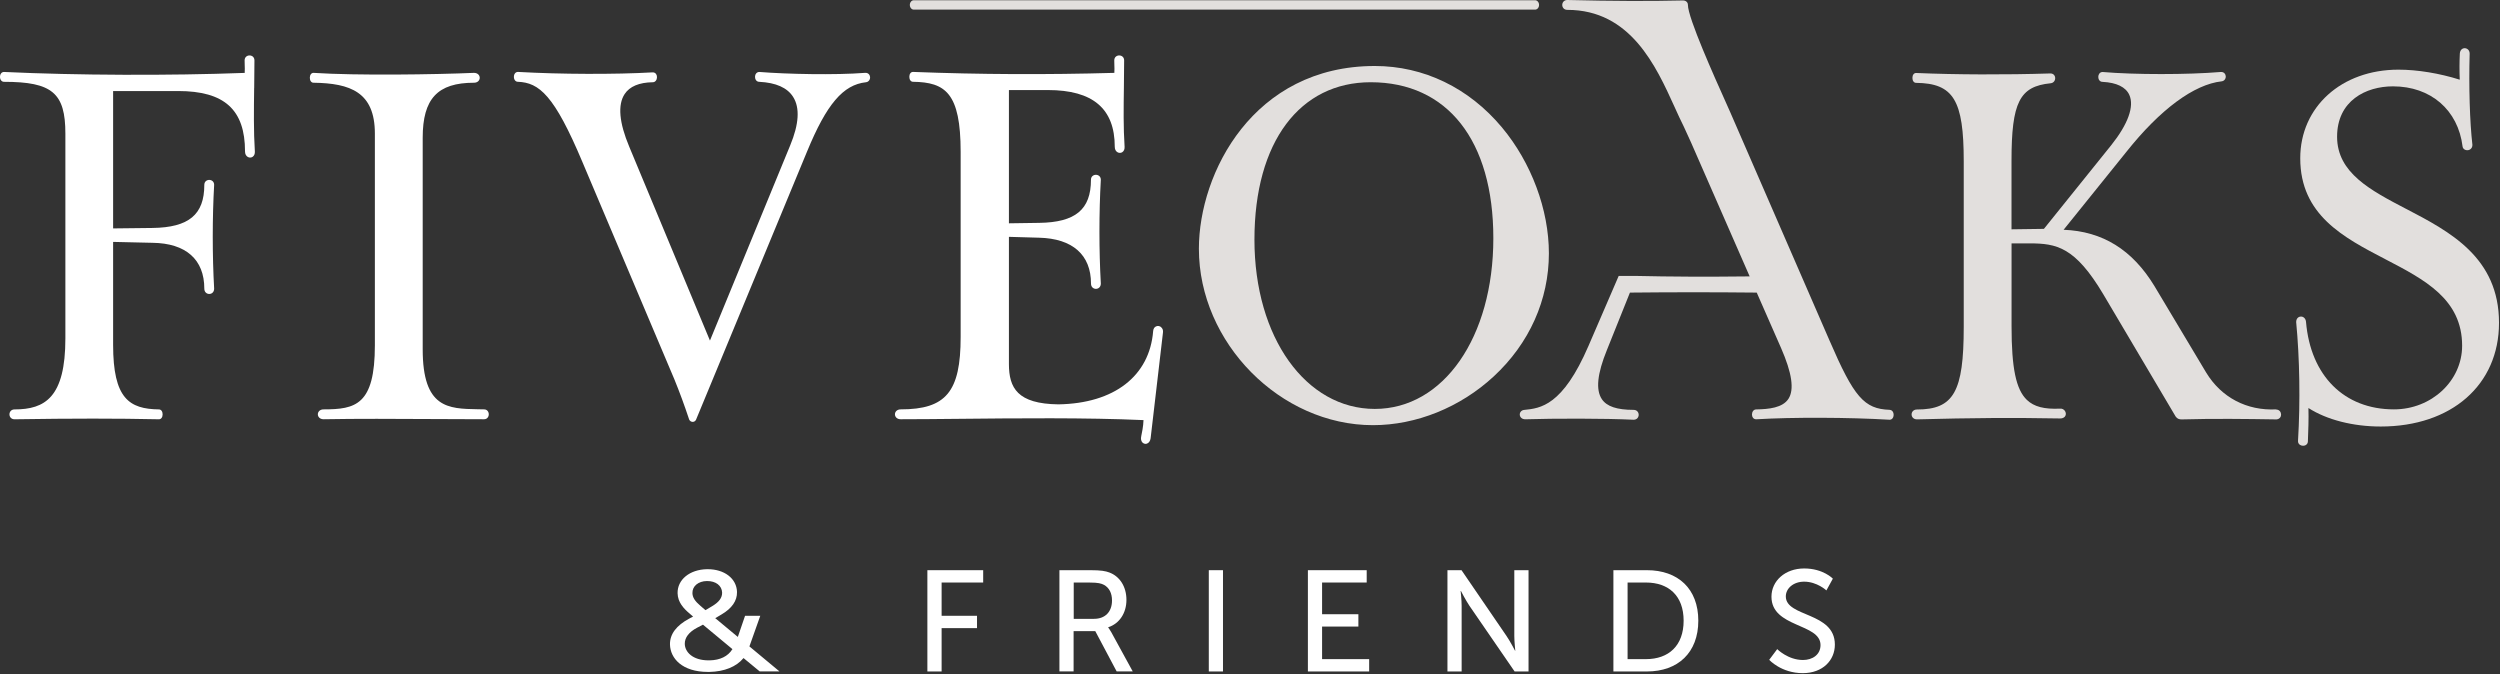
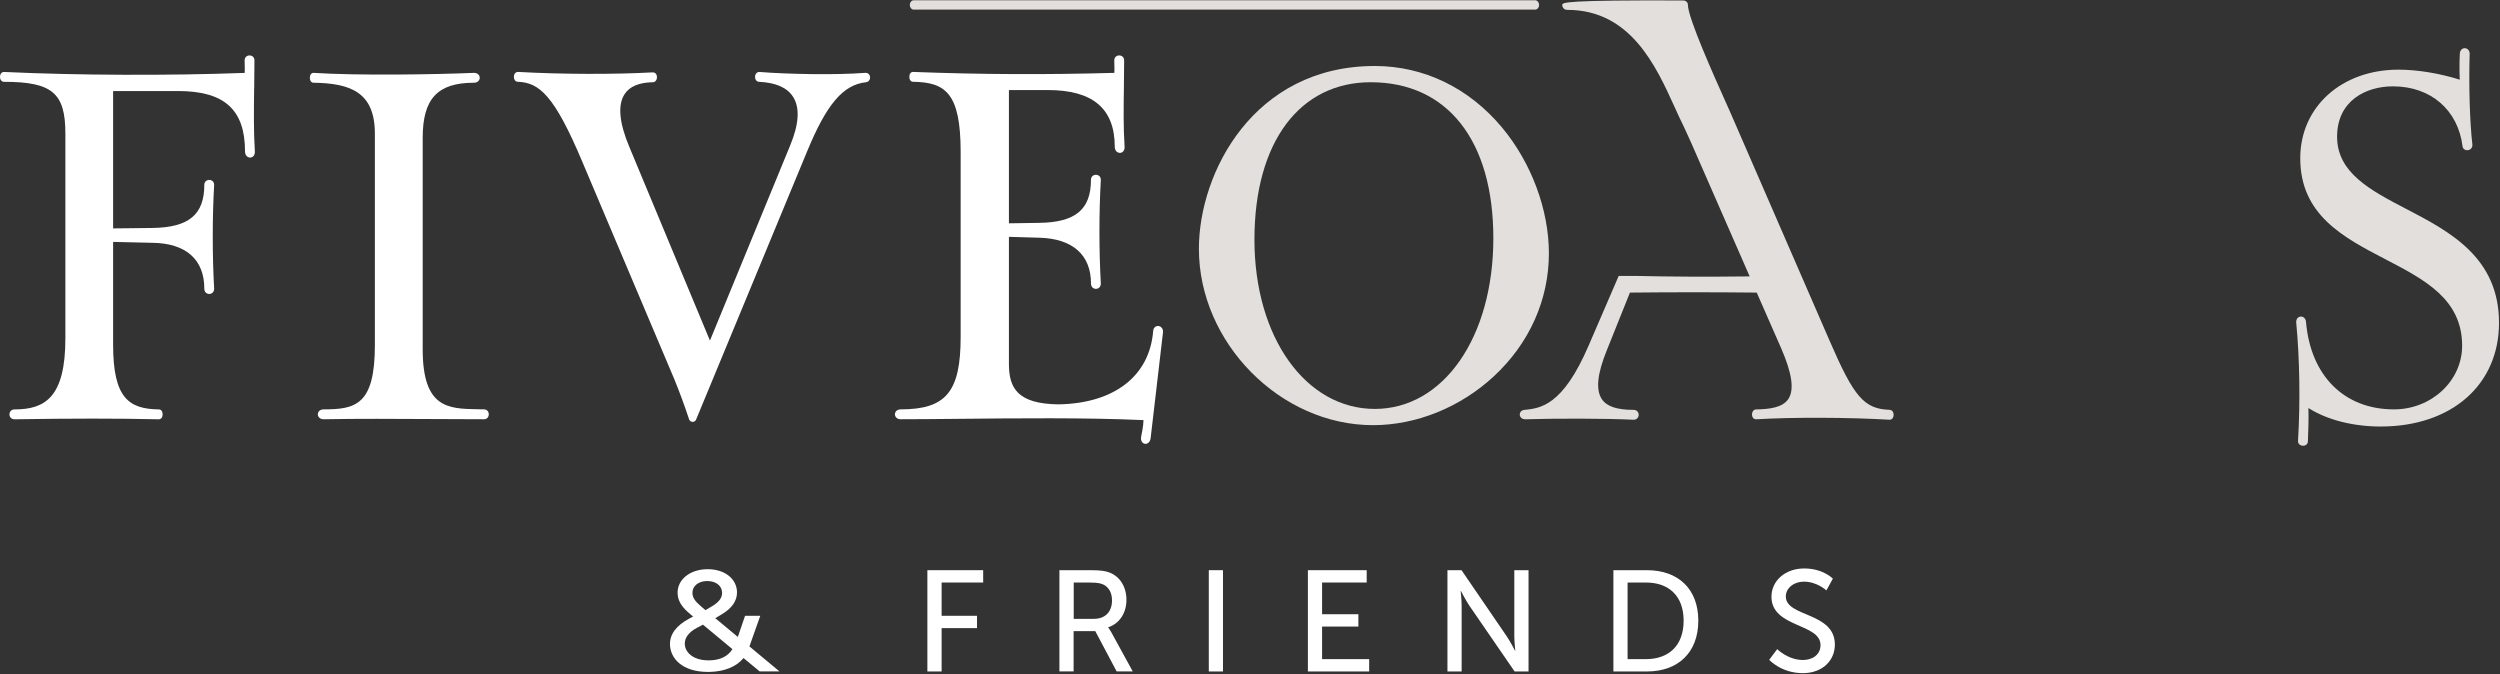
<svg xmlns="http://www.w3.org/2000/svg" width="608" height="164" viewBox="0 0 608 164" fill="none">
  <rect x="0" y="0" width="608" height="164" fill="#333333" stroke="none" />
  <path d="M225.539 138.67H239.109V141.67H228.999V149.76H237.609V152.76H228.999V163.3H225.539V138.67Z" fill="white" />
  <path d="M266.08 150.5C268.77 150.5 270.44 148.79 270.44 146.04C270.44 144.23 269.74 142.93 268.49 142.24C267.83 141.89 267.02 141.68 265.11 141.68H261.13V150.51H266.08V150.5ZM257.67 138.67H265.2C267.78 138.67 268.86 138.88 269.8 139.23C272.31 140.17 273.95 142.65 273.95 145.89C273.95 149.13 272.21 151.68 269.52 152.55V152.62C269.52 152.62 269.8 152.93 270.25 153.73L275.48 163.29H271.57L266.37 153.49H261.1V163.29H257.65V138.66L257.67 138.67Z" fill="white" />
  <path d="M297.43 138.67H293.98V163.3H297.43V138.67Z" fill="white" />
  <path d="M318.08 138.67H332.38V141.67H321.53V149.38H330.36V152.38H321.53V160.3H332.98V163.3H318.08V138.67Z" fill="white" />
  <path d="M352.02 138.67H355.44L366.39 154.68C367.3 156.01 368.45 158.24 368.45 158.24H368.52C368.52 158.24 368.28 156.04 368.28 154.68V138.67H371.74V163.3H368.35L357.36 147.32C356.45 145.96 355.3 143.73 355.3 143.73H355.23C355.23 143.73 355.47 145.93 355.47 147.32V163.3H352.02V138.67Z" fill="white" />
  <path d="M400.289 160.3C405.839 160.3 409.459 157.02 409.459 150.95C409.459 144.88 405.799 141.67 400.289 141.67H395.829V160.3H400.289ZM392.379 138.67H400.539C408.079 138.67 413.029 143.17 413.029 150.95C413.029 158.73 408.079 163.3 400.539 163.3H392.379V138.67Z" fill="white" />
  <path d="M432.21 157.86C432.21 157.86 434.82 160.51 438.49 160.51C440.79 160.51 442.75 159.22 442.75 156.88C442.75 151.54 430.82 152.69 430.82 145.12C430.82 141.28 434.13 138.25 438.77 138.25C443.41 138.25 445.75 140.73 445.75 140.73L444.18 143.59C444.18 143.59 441.91 141.46 438.77 141.46C436.15 141.46 434.31 143.1 434.31 145.05C434.31 150.14 446.24 148.78 446.24 156.77C446.24 160.57 443.31 163.71 438.43 163.71C433.2 163.71 430.27 160.47 430.27 160.47L432.23 157.85L432.21 157.86Z" fill="white" />
  <path d="M178.099 157.91C177.029 159.62 175.129 160.55 172.579 160.6C172.499 160.6 172.429 160.6 172.349 160.6C168.409 160.6 166.579 158.54 166.539 156.59C166.509 155.07 167.549 153.71 169.539 152.66L170.959 151.92L170.989 151.94L178.129 157.87L178.109 157.91H178.099ZM168.399 144.23C168.379 143.42 168.719 142.68 169.359 142.15C169.989 141.63 170.889 141.32 171.899 141.31C171.939 141.31 171.979 141.31 172.009 141.31C172.999 141.31 173.899 141.57 174.549 142.06C175.219 142.57 175.599 143.3 175.619 144.13C175.639 145.37 174.889 146.4 173.259 147.38L171.579 148.39L171.549 148.37L170.389 147.38C168.999 146.2 168.419 145.29 168.399 144.25M182.259 157.23V157.2L184.899 149.76H181.199L179.439 154.9L179.379 154.85L173.949 150.34L175.469 149.44C178.009 147.95 179.279 146.12 179.239 143.98C179.209 142.39 178.459 140.95 177.129 139.94C175.839 138.96 174.079 138.43 172.139 138.43C172.069 138.43 171.999 138.43 171.929 138.43C167.729 138.51 164.729 140.97 164.789 144.26C164.829 146.49 166.299 148.03 167.739 149.24L168.559 149.95L167.699 150.4C164.489 152.1 162.889 154.23 162.939 156.74C163.009 160.09 165.889 163.41 172.169 163.41C172.289 163.41 172.409 163.41 172.529 163.41C176.149 163.34 179.089 162.15 180.789 160.08L180.819 160.04L180.859 160.07L184.749 163.28H189.559L182.259 157.21V157.23Z" fill="white" />
  <path d="M61.82 21.38C61.85 19.13 61.88 16.89 61.88 14.69C61.88 13.08 59.49 13.08 59.49 14.69C59.49 15.02 59.5 15.35 59.51 15.7C59.53 16.35 59.56 17.02 59.51 17.73C41.1 18.42 18.71 18.33 0.97 17.5C0.4 17.5 0 18 0 18.7C0 19.4 0.41 19.9 0.97 19.9C12.69 19.9 15.9 22.61 15.9 32.49V82.31C15.9 96.64 10.95 99.57 3.53 99.57C2.72 99.57 2.3 100.17 2.3 100.77C2.3 101.37 2.72 101.97 3.53 101.97C18.01 101.75 28.19 101.75 38.66 101.97C39.18 101.97 39.55 101.48 39.55 100.77C39.55 100.06 39.18 99.57 38.66 99.57C31.43 99.47 27.51 96.94 27.51 83.87V58.83L37.09 59.05C45.21 59.15 49.69 63.11 49.69 70.2C49.69 71.92 52.09 71.94 52.08 70.18C51.63 62.17 51.63 52.98 52.08 44.96C52.08 43.35 49.69 43.35 49.69 44.96C49.69 52.19 45.92 55.32 37.1 55.44L27.51 55.55V22.14H43.33C54.58 22.14 59.59 26.67 59.59 36.84C59.59 37.45 59.84 37.94 60.28 38.18C60.65 38.38 61.08 38.37 61.42 38.15C61.82 37.89 62.02 37.41 61.98 36.83C61.67 32.01 61.74 26.62 61.81 21.41" fill="white" />
  <path d="M117.74 99.56C117.21 99.54 116.68 99.54 116.15 99.53C108.99 99.4 102.8 99.29 102.8 84.97V33.49C102.8 24 106.42 20.12 115.28 20.12C116.19 20.12 116.67 19.52 116.67 18.92C116.67 18.32 116.19 17.72 115.26 17.72C105.78 18.13 86.83 18.41 76.24 17.72C75.71 17.72 75.35 18.21 75.35 18.92C75.35 19.63 75.72 20.12 76.24 20.12C85.2 20.24 91.17 22.4 91.17 32.49V83.97C91.17 98.51 86.46 99.56 78.69 99.56C77.78 99.56 77.3 100.16 77.3 100.76C77.3 101.36 77.78 101.96 78.7 101.96C86.92 101.81 96.15 101.86 105.07 101.91C109.41 101.94 113.68 101.96 117.73 101.96C118.48 101.96 118.87 101.36 118.87 100.76C118.87 100.16 118.48 99.56 117.74 99.56Z" fill="white" />
  <path d="M210.34 17.72C203.16 18.28 191.44 18.04 184.68 17.5C183.98 17.5 183.62 18.1 183.62 18.7C183.62 19.3 183.98 19.9 184.66 19.9C188.71 20.1 191.48 21.33 192.89 23.57C194.57 26.22 194.32 30.19 192.17 35.37L172.66 82.83L153.04 35.7C150.57 29.82 150.19 25.5 151.91 22.88C153.13 21.02 155.44 20.05 158.76 20C159.42 20 159.78 19.36 159.78 18.76C159.78 18.47 159.7 18.19 159.55 17.99C159.37 17.74 159.09 17.6 158.75 17.6C149.54 18.12 136.38 18.08 125.96 17.49C125.39 17.49 124.98 17.99 124.98 18.69C124.98 19.39 125.39 19.89 125.94 19.89C131.12 20.09 134.79 23.08 141.68 39.49L164.03 92.31C165.3 95.43 166.43 98.49 167.58 101.96V101.98C167.73 102.35 168.06 102.59 168.43 102.6C168.44 102.6 168.46 102.6 168.47 102.6C168.81 102.6 169.11 102.41 169.27 102.09L196.29 36.82C201.03 25.32 205.05 20.6 210.61 20C211.3 19.92 211.66 19.29 211.6 18.71C211.55 18.18 211.13 17.64 210.33 17.72" fill="white" />
  <path d="M282.35 79.53C282 79.26 281.54 79.2 281.15 79.38C280.74 79.56 280.49 79.97 280.45 80.5C279.59 91.45 270.98 98.12 257.41 98.34C247.42 98.22 245.37 94.33 245.37 88.53V57.6L252.73 57.81C260.85 58.02 265.33 61.98 265.33 68.96C265.33 70.68 267.73 70.69 267.72 68.94C267.27 60.93 267.27 51.74 267.72 43.72C267.72 42.11 265.32 42.11 265.32 43.72C265.32 50.95 261.55 54.08 252.73 54.2L245.37 54.31V21.9H254.85C265.79 21.9 271.11 26.42 271.11 35.71C271.11 36.32 271.36 36.8 271.8 37.04C272.16 37.24 272.6 37.23 272.94 37.01C273.34 36.75 273.54 36.27 273.5 35.69C273.19 30.91 273.26 26.23 273.33 21.27C273.36 19.12 273.39 16.93 273.39 14.69C273.39 13.08 270.99 13.08 270.99 14.69C270.99 15.02 271 15.35 271.01 15.7C271.03 16.35 271.06 17.02 271.01 17.72C254.44 18.19 238.42 18.12 222.04 17.49C221.51 17.49 221.15 17.98 221.15 18.69C221.15 19.4 221.52 19.89 222.04 19.89C229.9 20 233.63 22.58 233.63 36.93V81.96C233.63 95.28 230.08 99.56 219.04 99.56C218.13 99.56 217.65 100.16 217.65 100.76C217.65 101.36 218.13 101.96 219.04 101.96C223.11 101.96 228.01 101.91 233.2 101.86C246.98 101.72 264.1 101.54 278.1 102.17C278.06 103.64 277.71 105.34 277.56 106.03C277.39 106.73 277.51 107.32 277.9 107.68C278.1 107.86 278.34 107.95 278.59 107.95C278.71 107.95 278.83 107.93 278.95 107.88C279.42 107.71 279.74 107.24 279.83 106.59L282.83 80.91C282.92 80.34 282.74 79.84 282.34 79.54" fill="white" />
  <path d="M363.18 57.95C363.18 82 351.06 99.45 334.35 99.45C317.64 99.45 305.08 82.14 305.08 58.28C305.08 34.42 316.18 20 333.35 20C352.02 20 363.18 34.18 363.18 57.94M365.28 30.99C357.23 21.35 346.24 16.05 334.35 16.05C304.84 16.05 291.57 42.04 291.57 60.5C291.57 83.35 311.36 103.4 333.91 103.4C344.43 103.4 355.14 99.08 363.28 91.54C371.93 83.54 376.69 72.91 376.69 61.61C376.69 50.99 372.42 39.54 365.28 30.99Z" fill="#E2DFDD" />
-   <path d="M553.6 99.56C546.43 99.93 540.21 96.66 536.53 90.59L523.96 69.57C518.58 60.73 511.35 56.25 501.87 55.88L517.16 36.9C525.36 26.6 533.58 20.52 540.31 19.78C541 19.7 541.36 19.07 541.3 18.5C541.25 17.97 540.82 17.43 540.02 17.51C532.01 18.18 519.17 18.18 511.36 17.51C511.03 17.51 510.74 17.65 510.55 17.91C510.39 18.12 510.3 18.41 510.3 18.71C510.3 19.31 510.66 19.91 511.34 19.91C514.74 20.08 516.99 21.17 517.85 23.08C519.1 25.85 517.54 30.19 513.45 35.31L497.08 55.66L489.2 55.77V39.07C489.2 24.87 491.16 21 498.71 20.25C499.48 20.17 499.85 19.54 499.82 18.95C499.79 18.31 499.32 17.86 498.67 17.86C487.64 18.21 475.73 18.17 465.99 17.75C465.46 17.75 465.1 18.24 465.1 18.95C465.1 19.66 465.47 20.15 465.99 20.15C475.09 20.26 477.58 24.35 477.58 39.19V79.55C477.58 95.28 475.14 99.59 466.21 99.59C465.35 99.59 464.9 100.19 464.9 100.79C464.9 101.39 465.35 101.99 466.22 101.99C479.48 101.63 489.56 101.56 501.02 101.77C501.84 101.77 502.17 101.38 502.29 101.15C502.48 100.79 502.45 100.33 502.2 99.95C501.93 99.55 501.48 99.33 501 99.38C497.15 99.56 494.67 98.91 492.95 97.27C490.29 94.73 489.21 89.54 489.21 79.34V59.19H493.57C500.16 59.19 504.66 60.03 511.54 71.6L529.13 101.32C529.56 101.89 530.01 102 530.61 102C538.39 101.78 546.24 101.88 553.62 102H553.65C554.45 101.93 554.79 101.31 554.76 100.77C554.74 100.21 554.33 99.61 553.6 99.61" fill="#E2DFDD" />
  <path d="M585.15 50.79C576.53 46.29 568.38 42.04 568.38 33.26C568.38 24.48 575.4 21 581.97 21C591.16 21 597.8 26.74 598.9 35.63C598.97 36.19 599.49 36.56 600.12 36.53C600.69 36.5 601.29 36.08 601.29 35.23C600.65 29.7 600.39 20.99 600.62 13.03C600.62 12.21 600.02 11.74 599.46 11.72C598.91 11.69 598.3 12.09 598.23 13.01C598.13 14.99 598.12 17.19 598.21 19.38C593.31 17.83 587.9 16.94 583.3 16.94C569.46 16.94 559.42 26 559.42 38.49C559.42 52.28 569.93 57.74 580.09 63.03C589.71 68.03 598.79 72.76 598.79 84.08C598.79 92.62 591.35 99.56 582.2 99.56C570.12 99.56 561.93 91.4 560.82 78.27C560.75 77.4 560.11 76.94 559.54 76.99C559.01 77.01 558.43 77.43 558.43 78.33C559.28 87.18 559.45 97.7 558.88 107.18C558.84 107.6 559.01 107.96 559.35 108.19C559.57 108.33 559.84 108.41 560.11 108.41C560.33 108.41 560.54 108.36 560.73 108.26C561.08 108.07 561.28 107.73 561.28 107.33C561.38 104.68 561.49 101.95 561.41 99.23C565.89 102.1 572.25 103.73 578.99 103.73C596.2 103.73 607.76 93.6 607.76 78.51C607.76 62.58 595.75 56.31 585.16 50.79" fill="#E2DFDD" />
-   <path d="M459.569 99.67C453.359 99.45 450.899 96.62 444.949 82.84L420.819 27.35C420.609 26.86 420.229 26.02 419.749 24.95C416.979 18.78 410.499 4.34 410.499 1.19C410.499 0.55 410.009 0.11 409.289 0.11C401.279 0.3 392.339 0.27 381.169 0C380.369 0 379.939 0.6 379.939 1.2C379.939 1.8 380.359 2.4 381.169 2.4C396.539 2.4 402.729 16.04 407.249 26C408.019 27.7 408.749 29.31 409.469 30.73L411.249 34.62L425.519 67.22C414.929 67.34 406.309 67.3 397.629 67.1H393.669L386.339 84.08C380.019 98.75 374.629 99.29 370.689 99.69C369.939 99.76 369.579 100.34 369.609 100.87C369.639 101.4 370.069 101.97 370.959 101.97C378.009 101.75 390.279 101.74 397.299 102.08C398.099 102.08 398.529 101.48 398.529 100.88C398.529 100.28 398.109 99.68 397.299 99.68C393.219 99.68 390.759 98.85 389.569 97.07C388.049 94.8 388.449 90.89 390.809 85.1C391.739 82.79 392.679 80.46 393.609 78.12C394.539 75.79 395.469 73.47 396.399 71.16C406.969 71.05 416.779 71.05 427.239 71.16L433.159 84.65C435.809 90.71 436.399 94.74 434.959 96.98C433.539 99.18 430.189 99.52 427.099 99.57C426.439 99.57 426.079 100.21 426.079 100.81C426.079 101.1 426.159 101.38 426.309 101.58C426.489 101.83 426.769 101.97 427.109 101.97C435.969 101.44 449.609 101.49 459.559 102.08C460.129 102.08 460.529 101.58 460.529 100.88C460.529 100.18 460.119 99.69 459.559 99.68" fill="#E2DFDD" />
+   <path d="M459.569 99.67C453.359 99.45 450.899 96.62 444.949 82.84L420.819 27.35C420.609 26.86 420.229 26.02 419.749 24.95C416.979 18.78 410.499 4.34 410.499 1.19C410.499 0.55 410.009 0.11 409.289 0.11C380.369 0 379.939 0.6 379.939 1.2C379.939 1.8 380.359 2.4 381.169 2.4C396.539 2.4 402.729 16.04 407.249 26C408.019 27.7 408.749 29.31 409.469 30.73L411.249 34.62L425.519 67.22C414.929 67.34 406.309 67.3 397.629 67.1H393.669L386.339 84.08C380.019 98.75 374.629 99.29 370.689 99.69C369.939 99.76 369.579 100.34 369.609 100.87C369.639 101.4 370.069 101.97 370.959 101.97C378.009 101.75 390.279 101.74 397.299 102.08C398.099 102.08 398.529 101.48 398.529 100.88C398.529 100.28 398.109 99.68 397.299 99.68C393.219 99.68 390.759 98.85 389.569 97.07C388.049 94.8 388.449 90.89 390.809 85.1C391.739 82.79 392.679 80.46 393.609 78.12C394.539 75.79 395.469 73.47 396.399 71.16C406.969 71.05 416.779 71.05 427.239 71.16L433.159 84.65C435.809 90.71 436.399 94.74 434.959 96.98C433.539 99.18 430.189 99.52 427.099 99.57C426.439 99.57 426.079 100.21 426.079 100.81C426.079 101.1 426.159 101.38 426.309 101.58C426.489 101.83 426.769 101.97 427.109 101.97C435.969 101.44 449.609 101.49 459.559 102.08C460.129 102.08 460.529 101.58 460.529 100.88C460.529 100.18 460.119 99.69 459.559 99.68" fill="#E2DFDD" />
  <path d="M373.34 0.06H222.23C221.7 0.06 221.27 0.57 221.27 1.2C221.27 1.83 221.7 2.34 222.23 2.34H373.34C373.87 2.34 374.3 1.83 374.3 1.2C374.3 0.57 373.87 0.06 373.34 0.06Z" fill="#E2DFDD" />
</svg>